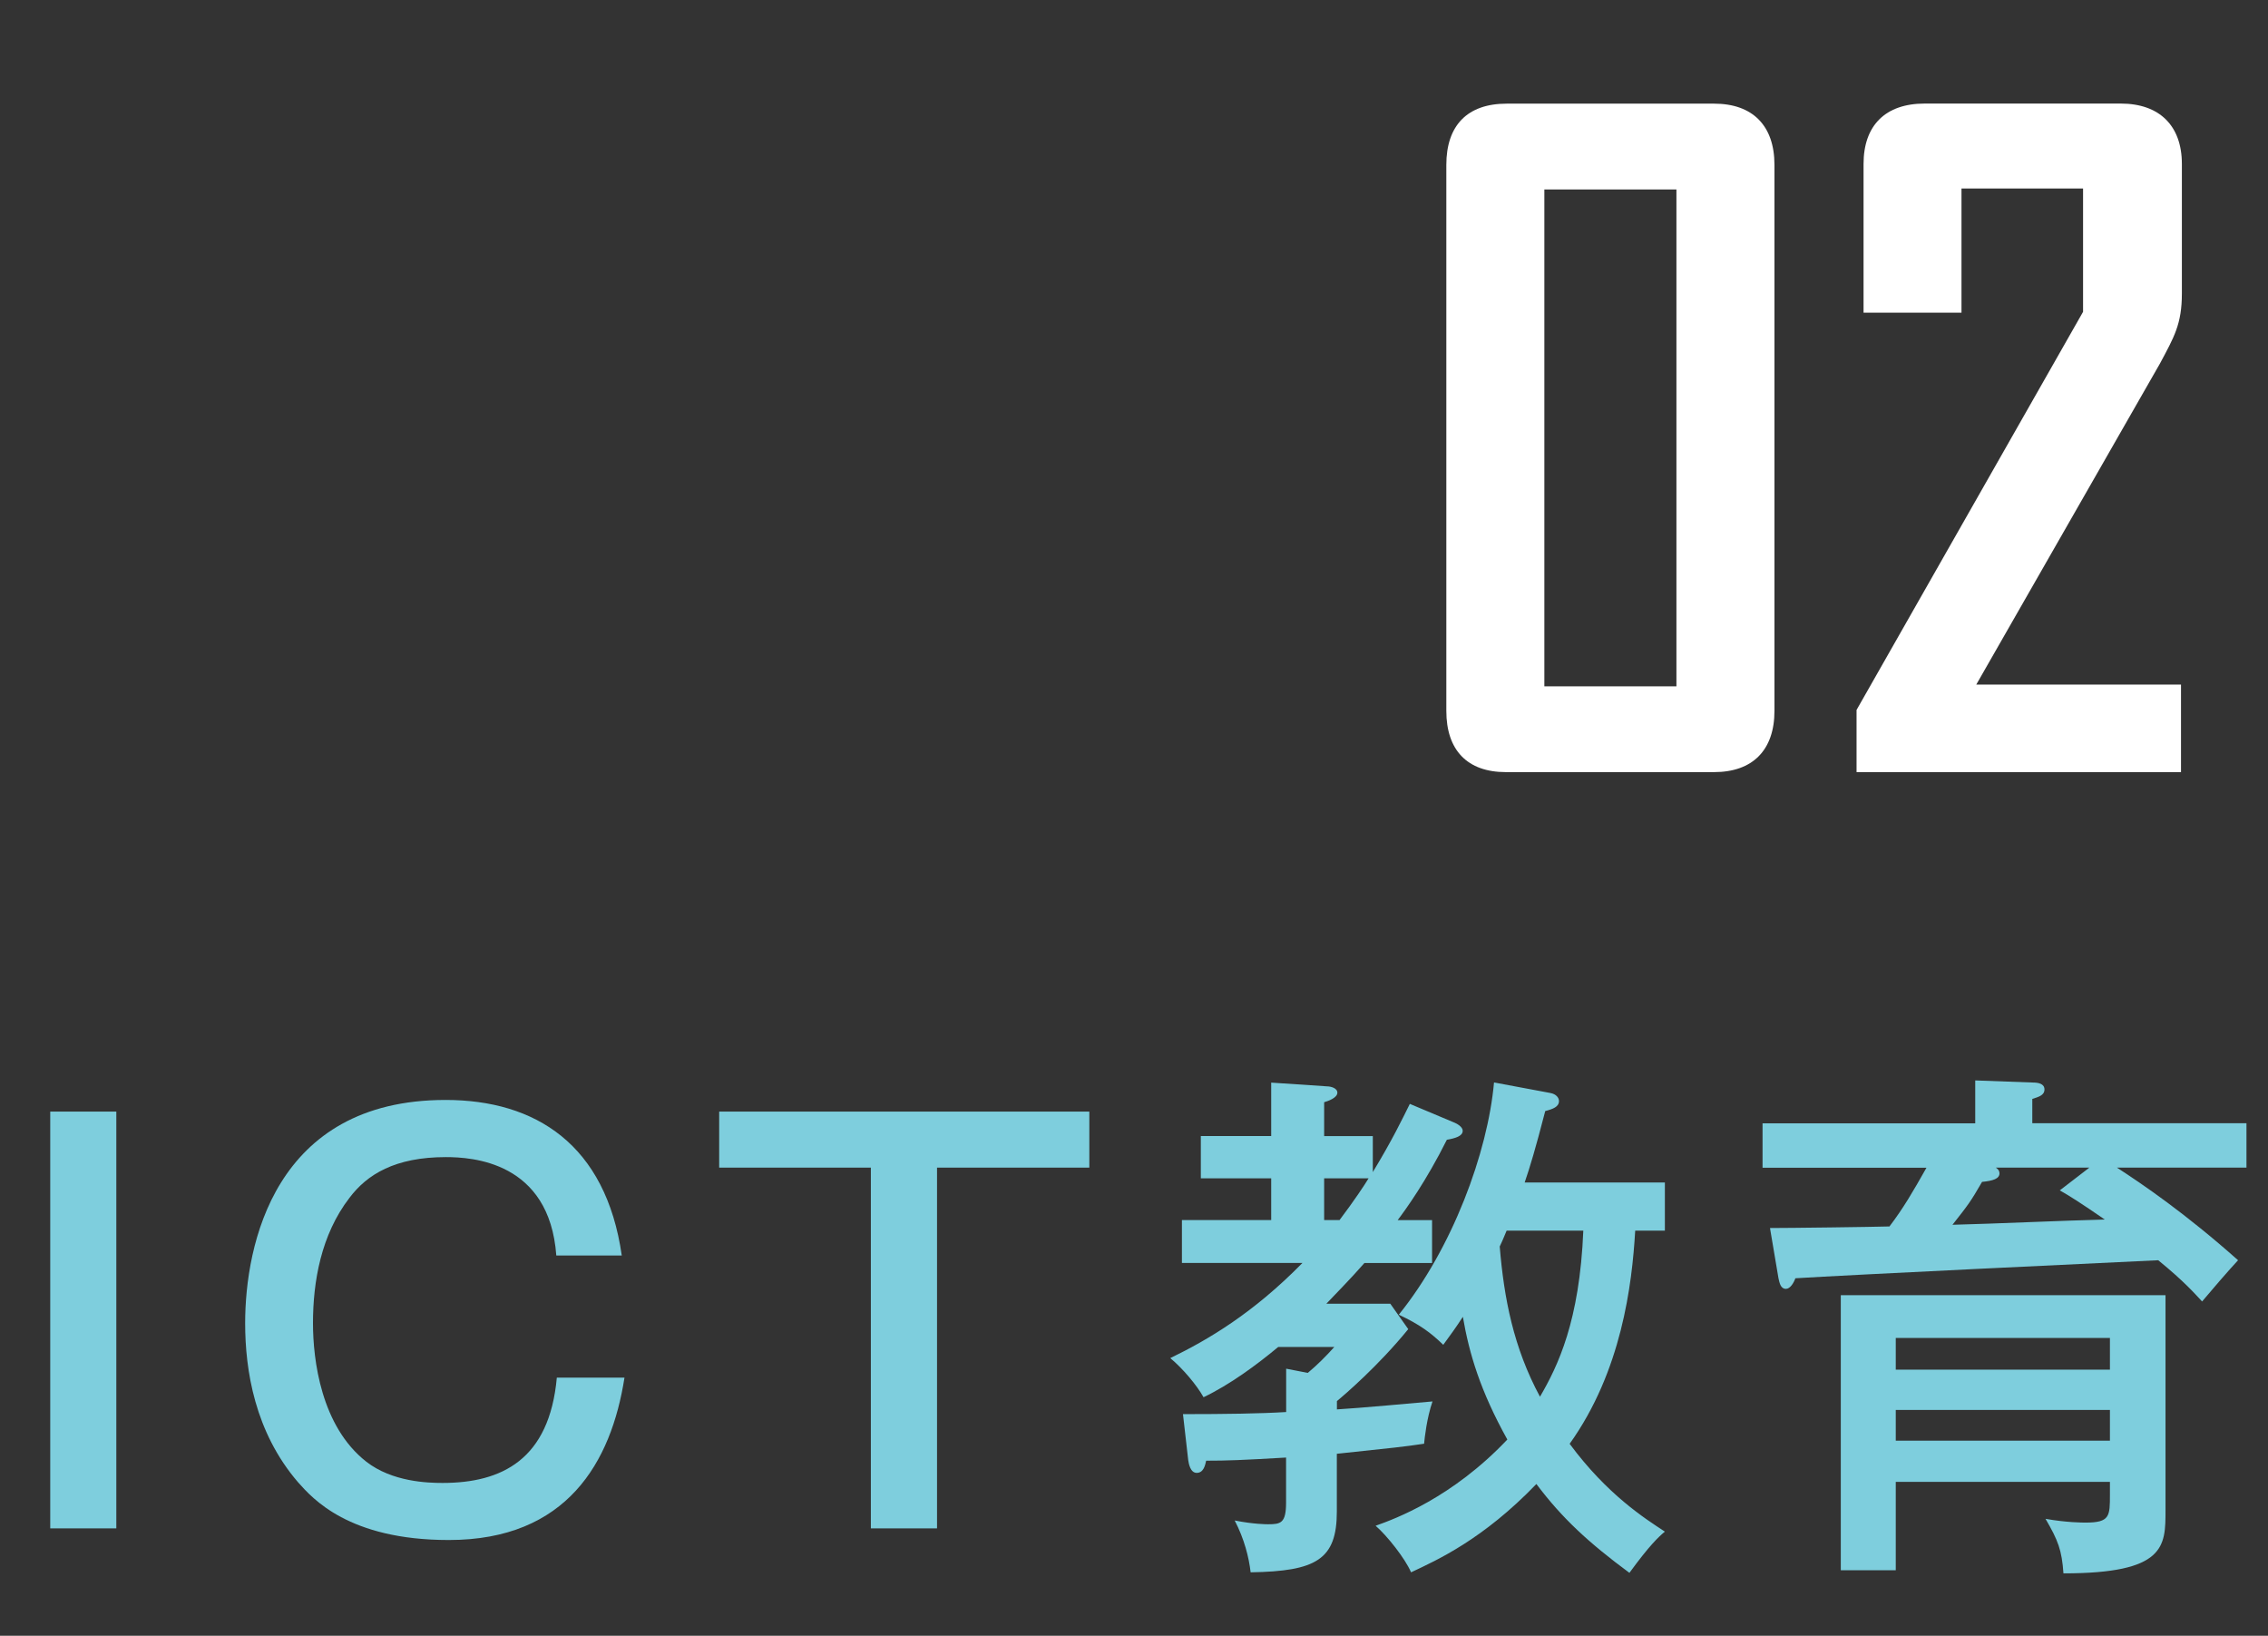
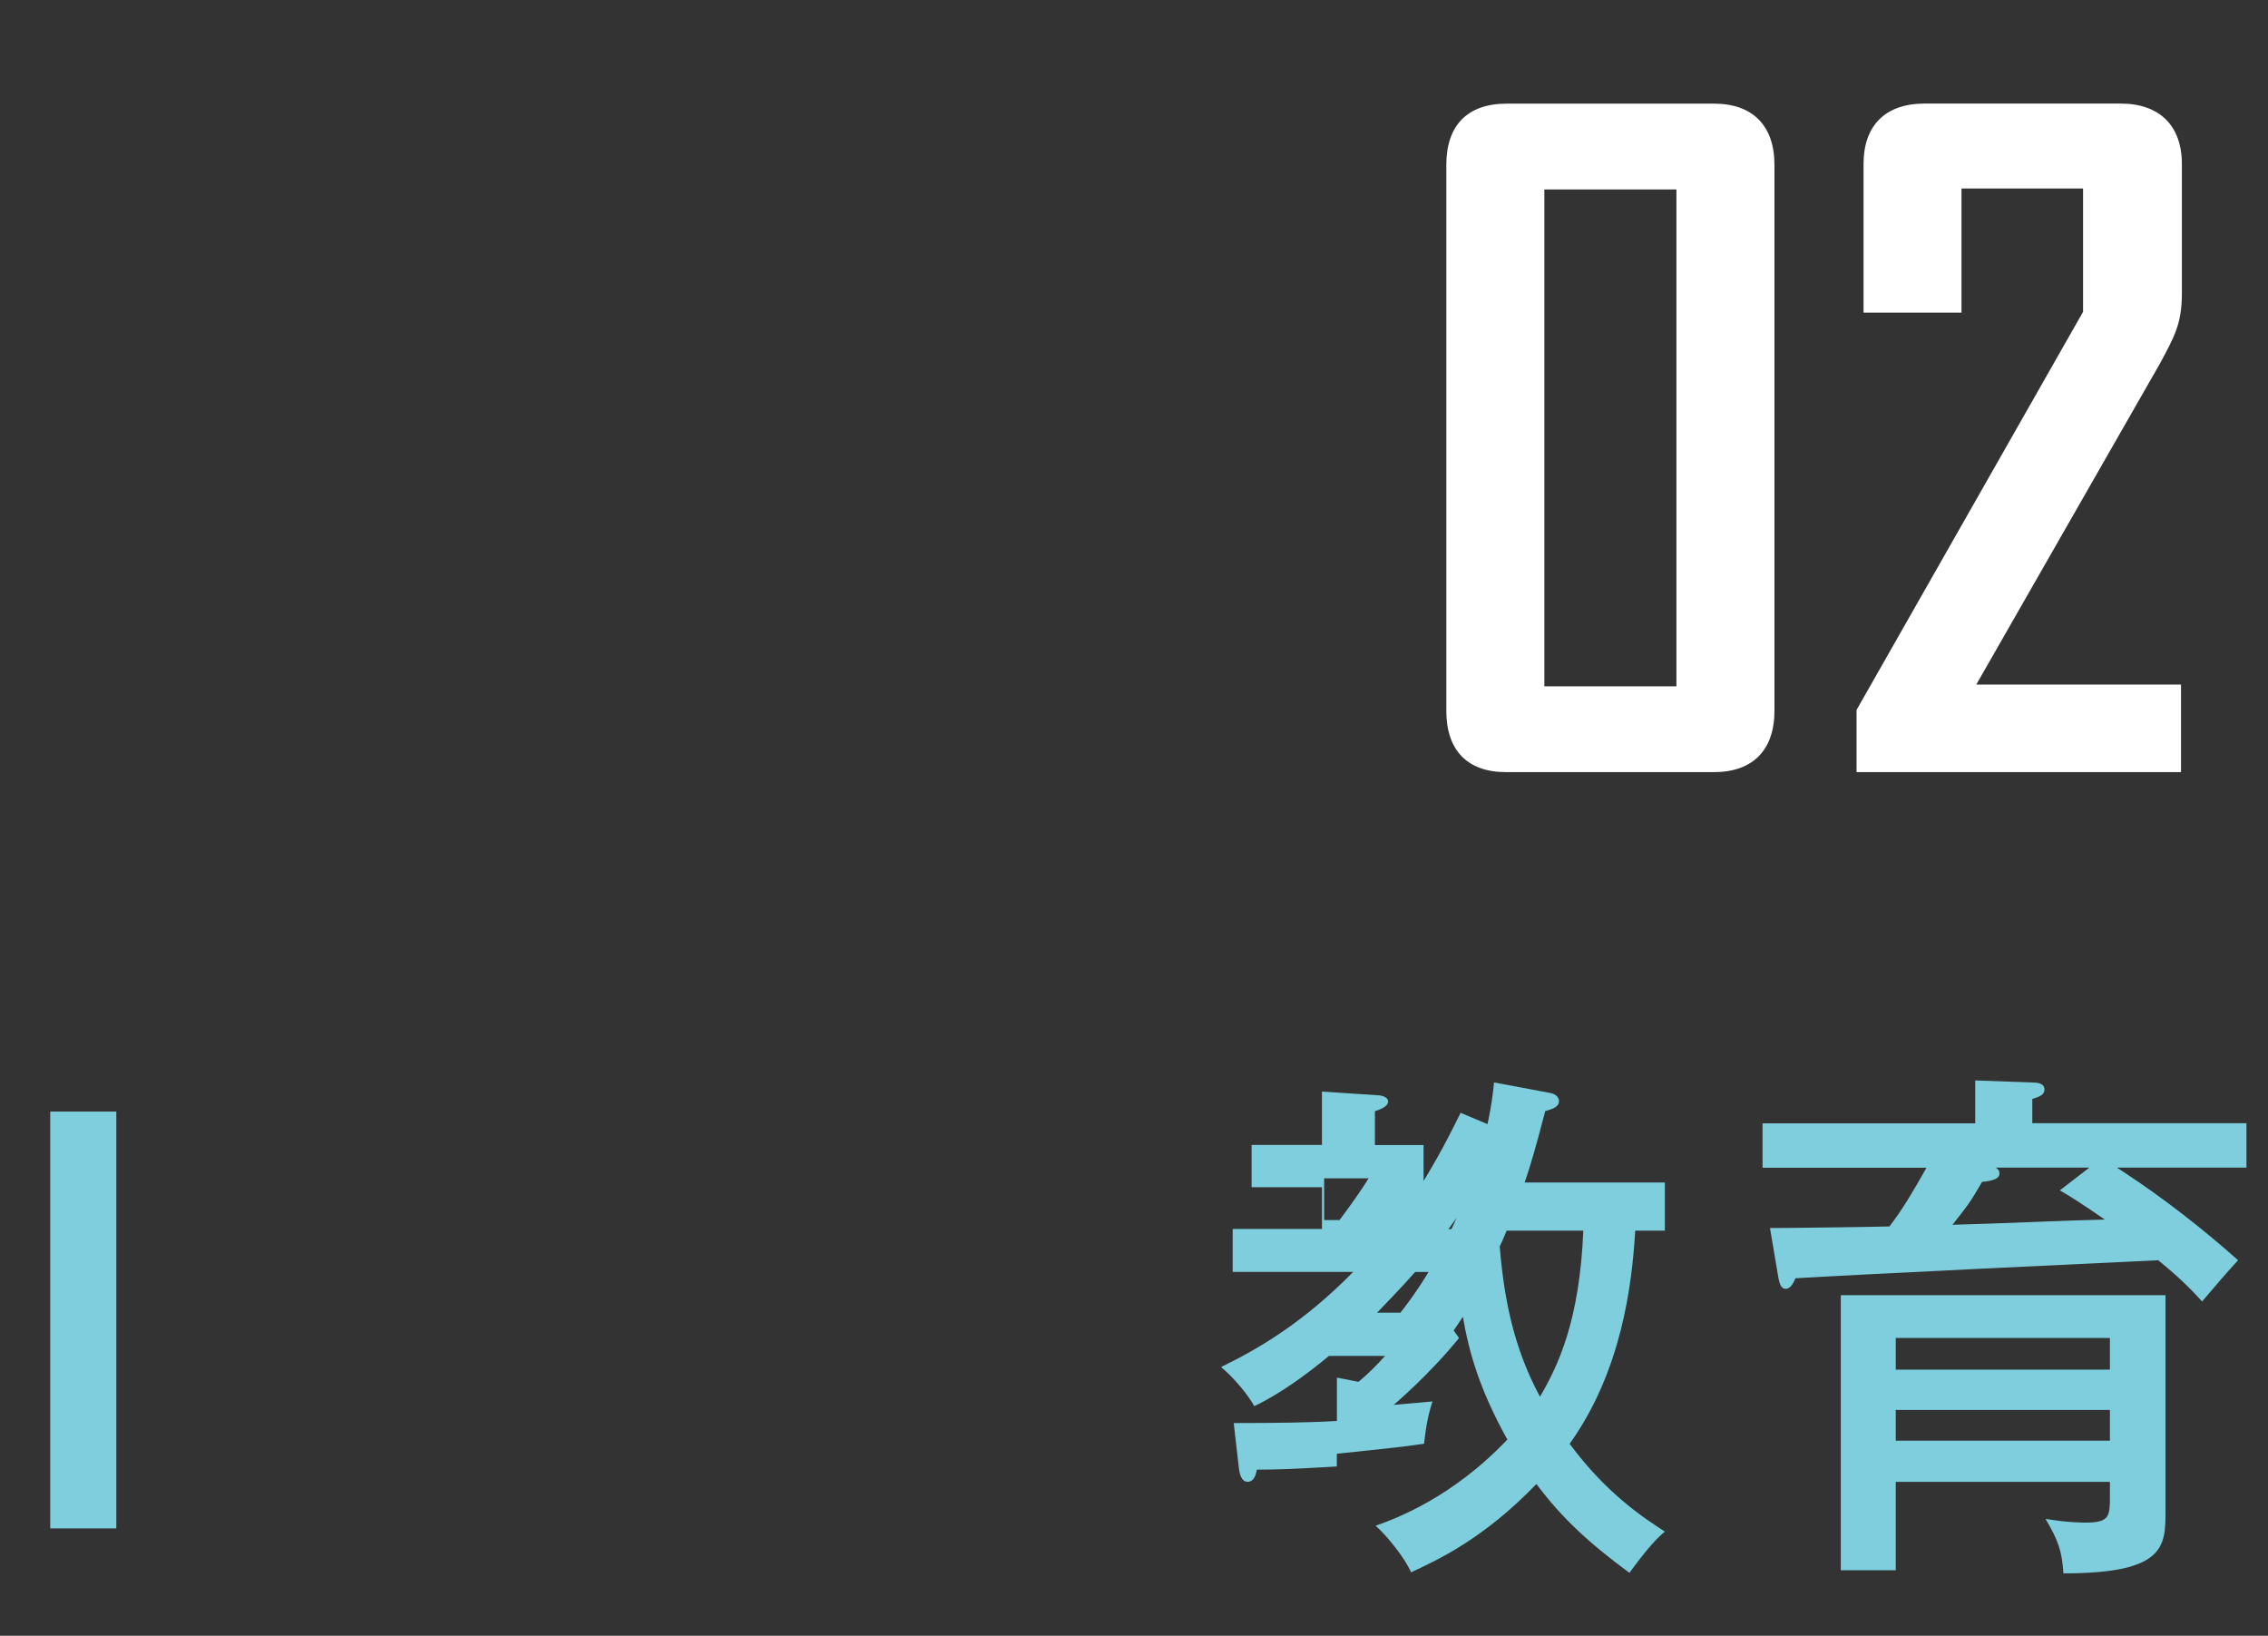
<svg xmlns="http://www.w3.org/2000/svg" id="b" data-name="レイヤー 2" viewBox="0 0 25.913 18.686">
  <rect x="0" y="0" width="25.913" height="18.686" fill="#333333" stroke="none" />
  <defs>
    <style>
      .d {
        fill: #7ecedd;
      }

      .d, .e {
        stroke-width: 0px;
      }

      .e {
        fill: #fff;
      }
    </style>
  </defs>
  <g id="c" data-name="type">
    <g>
      <path class="d" d="M1.329,17.459h-.755v-4.761h.755v4.761Z" />
-       <path class="d" d="M6.356,14.342c-.078-1.076-.967-1.124-1.263-1.124-.58,0-.9.199-1.1.465-.326.423-.417.96-.417,1.432,0,.416.091,1.178.61,1.583.296.23.701.242.87.242.677,0,1.221-.266,1.306-1.203h.773c-.151.967-.659,1.855-2.007,1.855-1.147,0-1.559-.477-1.722-.659-.495-.574-.605-1.281-.605-1.818,0-.889.333-2.55,2.29-2.55,1.027,0,1.831.508,2.013,1.777h-.75Z" />
-       <path class="d" d="M12.446,12.698v.64h-1.74v4.121h-.756v-4.121h-1.733v-.64h4.229Z" />
-       <path class="d" d="M15.274,16.1c.224-.012.954-.079,1.093-.091-.066.193-.09.417-.096.483-.242.036-.32.043-.997.115v.659c0,.55-.236.683-.985.695-.019-.169-.072-.381-.182-.592.218.043.363.043.381.043.145,0,.206-.012.206-.248v-.514c-.514.03-.671.036-.913.036-.012.054-.03.139-.108.139-.072,0-.091-.103-.097-.145l-.06-.526c.483,0,.889-.006,1.179-.024v-.495l.247.048c.109-.091.206-.188.303-.296h-.641c-.248.206-.55.429-.853.574-.078-.139-.235-.326-.38-.447.435-.211.948-.514,1.51-1.087h-1.377v-.49h1.02v-.477h-.804v-.483h.804v-.61l.641.043c.036,0,.115.018.115.072,0,.06-.109.097-.151.109v.387h.556v.411c.224-.369.339-.61.423-.779l.502.211c.072.03.102.066.102.097,0,.06-.084.085-.181.102-.236.472-.466.791-.562.918h.393v.49h-.773c-.163.187-.362.387-.435.465h.731l.205.29c-.339.417-.726.749-.815.822v.097ZM15.305,13.937c.169-.224.289-.405.332-.477h-.508v.477h.176ZM17.715,12.486c.066.012.097.055.097.091,0,.066-.066.091-.157.115-.114.441-.175.641-.235.816h1.602v.55h-.339c-.036.622-.157,1.607-.749,2.435.429.58.858.852,1.088,1.003-.072.06-.176.157-.405.471-.465-.344-.768-.622-1.063-1.015-.61.634-1.136.87-1.432,1.009-.066-.157-.278-.423-.405-.532.224-.079.876-.32,1.505-.985-.309-.556-.435-.979-.508-1.402-.078.121-.144.211-.224.32-.144-.139-.266-.23-.508-.344.61-.755,1.016-1.849,1.088-2.653l.646.121ZM17.214,14.058c-.024.054-.036.091-.079.181.049.592.157,1.154.46,1.716.205-.351.453-.864.495-1.897h-.876Z" />
+       <path class="d" d="M15.274,16.1c.224-.012.954-.079,1.093-.091-.066.193-.09.417-.096.483-.242.036-.32.043-.997.115v.659v-.514c-.514.03-.671.036-.913.036-.012.054-.03.139-.108.139-.072,0-.091-.103-.097-.145l-.06-.526c.483,0,.889-.006,1.179-.024v-.495l.247.048c.109-.091.206-.188.303-.296h-.641c-.248.206-.55.429-.853.574-.078-.139-.235-.326-.38-.447.435-.211.948-.514,1.51-1.087h-1.377v-.49h1.02v-.477h-.804v-.483h.804v-.61l.641.043c.036,0,.115.018.115.072,0,.06-.109.097-.151.109v.387h.556v.411c.224-.369.339-.61.423-.779l.502.211c.072.03.102.066.102.097,0,.06-.084.085-.181.102-.236.472-.466.791-.562.918h.393v.49h-.773c-.163.187-.362.387-.435.465h.731l.205.29c-.339.417-.726.749-.815.822v.097ZM15.305,13.937c.169-.224.289-.405.332-.477h-.508v.477h.176ZM17.715,12.486c.066.012.097.055.097.091,0,.066-.066.091-.157.115-.114.441-.175.641-.235.816h1.602v.55h-.339c-.036.622-.157,1.607-.749,2.435.429.58.858.852,1.088,1.003-.072.06-.176.157-.405.471-.465-.344-.768-.622-1.063-1.015-.61.634-1.136.87-1.432,1.009-.066-.157-.278-.423-.405-.532.224-.079.876-.32,1.505-.985-.309-.556-.435-.979-.508-1.402-.078.121-.144.211-.224.32-.144-.139-.266-.23-.508-.344.61-.755,1.016-1.849,1.088-2.653l.646.121ZM17.214,14.058c-.024.054-.036.091-.079.181.049.592.157,1.154.46,1.716.205-.351.453-.864.495-1.897h-.876Z" />
      <path class="d" d="M25.667,12.831v.507h-1.48c.29.188.779.52,1.384,1.058-.102.109-.315.356-.411.471-.085-.091-.199-.224-.501-.471-.659.03-3.554.169-4.146.206-.019.054-.06.121-.108.121-.06,0-.073-.066-.085-.121l-.097-.574c.218,0,1.172-.012,1.365-.018.157-.206.266-.393.423-.671h-1.873v-.507h2.43v-.49l.658.024c.06,0,.133.012.133.079s-.066.085-.139.108v.278h2.447ZM24.107,16.928h-2.447v1.009h-.628v-3.142h3.71v2.459c0,.411,0,.719-1.166.719-.019-.266-.06-.374-.205-.623.241.043.429.043.459.043.277,0,.277-.073.277-.32v-.145ZM21.66,15.646h2.447v-.362h-2.447v.362ZM24.107,16.106h-2.447v.351h2.447v-.351ZM22.803,13.338c.018.012.042.03.042.066,0,.06-.072.085-.199.097-.133.23-.157.26-.338.49.483-.012,1.257-.048,1.74-.06-.273-.188-.405-.272-.514-.333l.338-.26h-1.069Z" />
    </g>
    <g>
      <path class="e" d="M16.525,1.884c0-.45.239-.7.69-.7h2.369c.44,0,.69.25.69.7v6.236c0,.45-.25.7-.69.7h-2.379c-.44,0-.68-.25-.68-.7V1.884ZM17.645,7.84h1.509V2.164h-1.509v5.677Z" />
      <path class="e" d="M21.212,8.82v-.71l2.588-4.548v-1.409h-1.389v1.419h-1.119v-1.699c0-.44.249-.69.699-.69h2.239c.44,0,.699.25.699.69v1.48c0,.35-.09.499-.25.799l-2.099,3.668h2.339v1h-3.708Z" />
    </g>
  </g>
</svg>